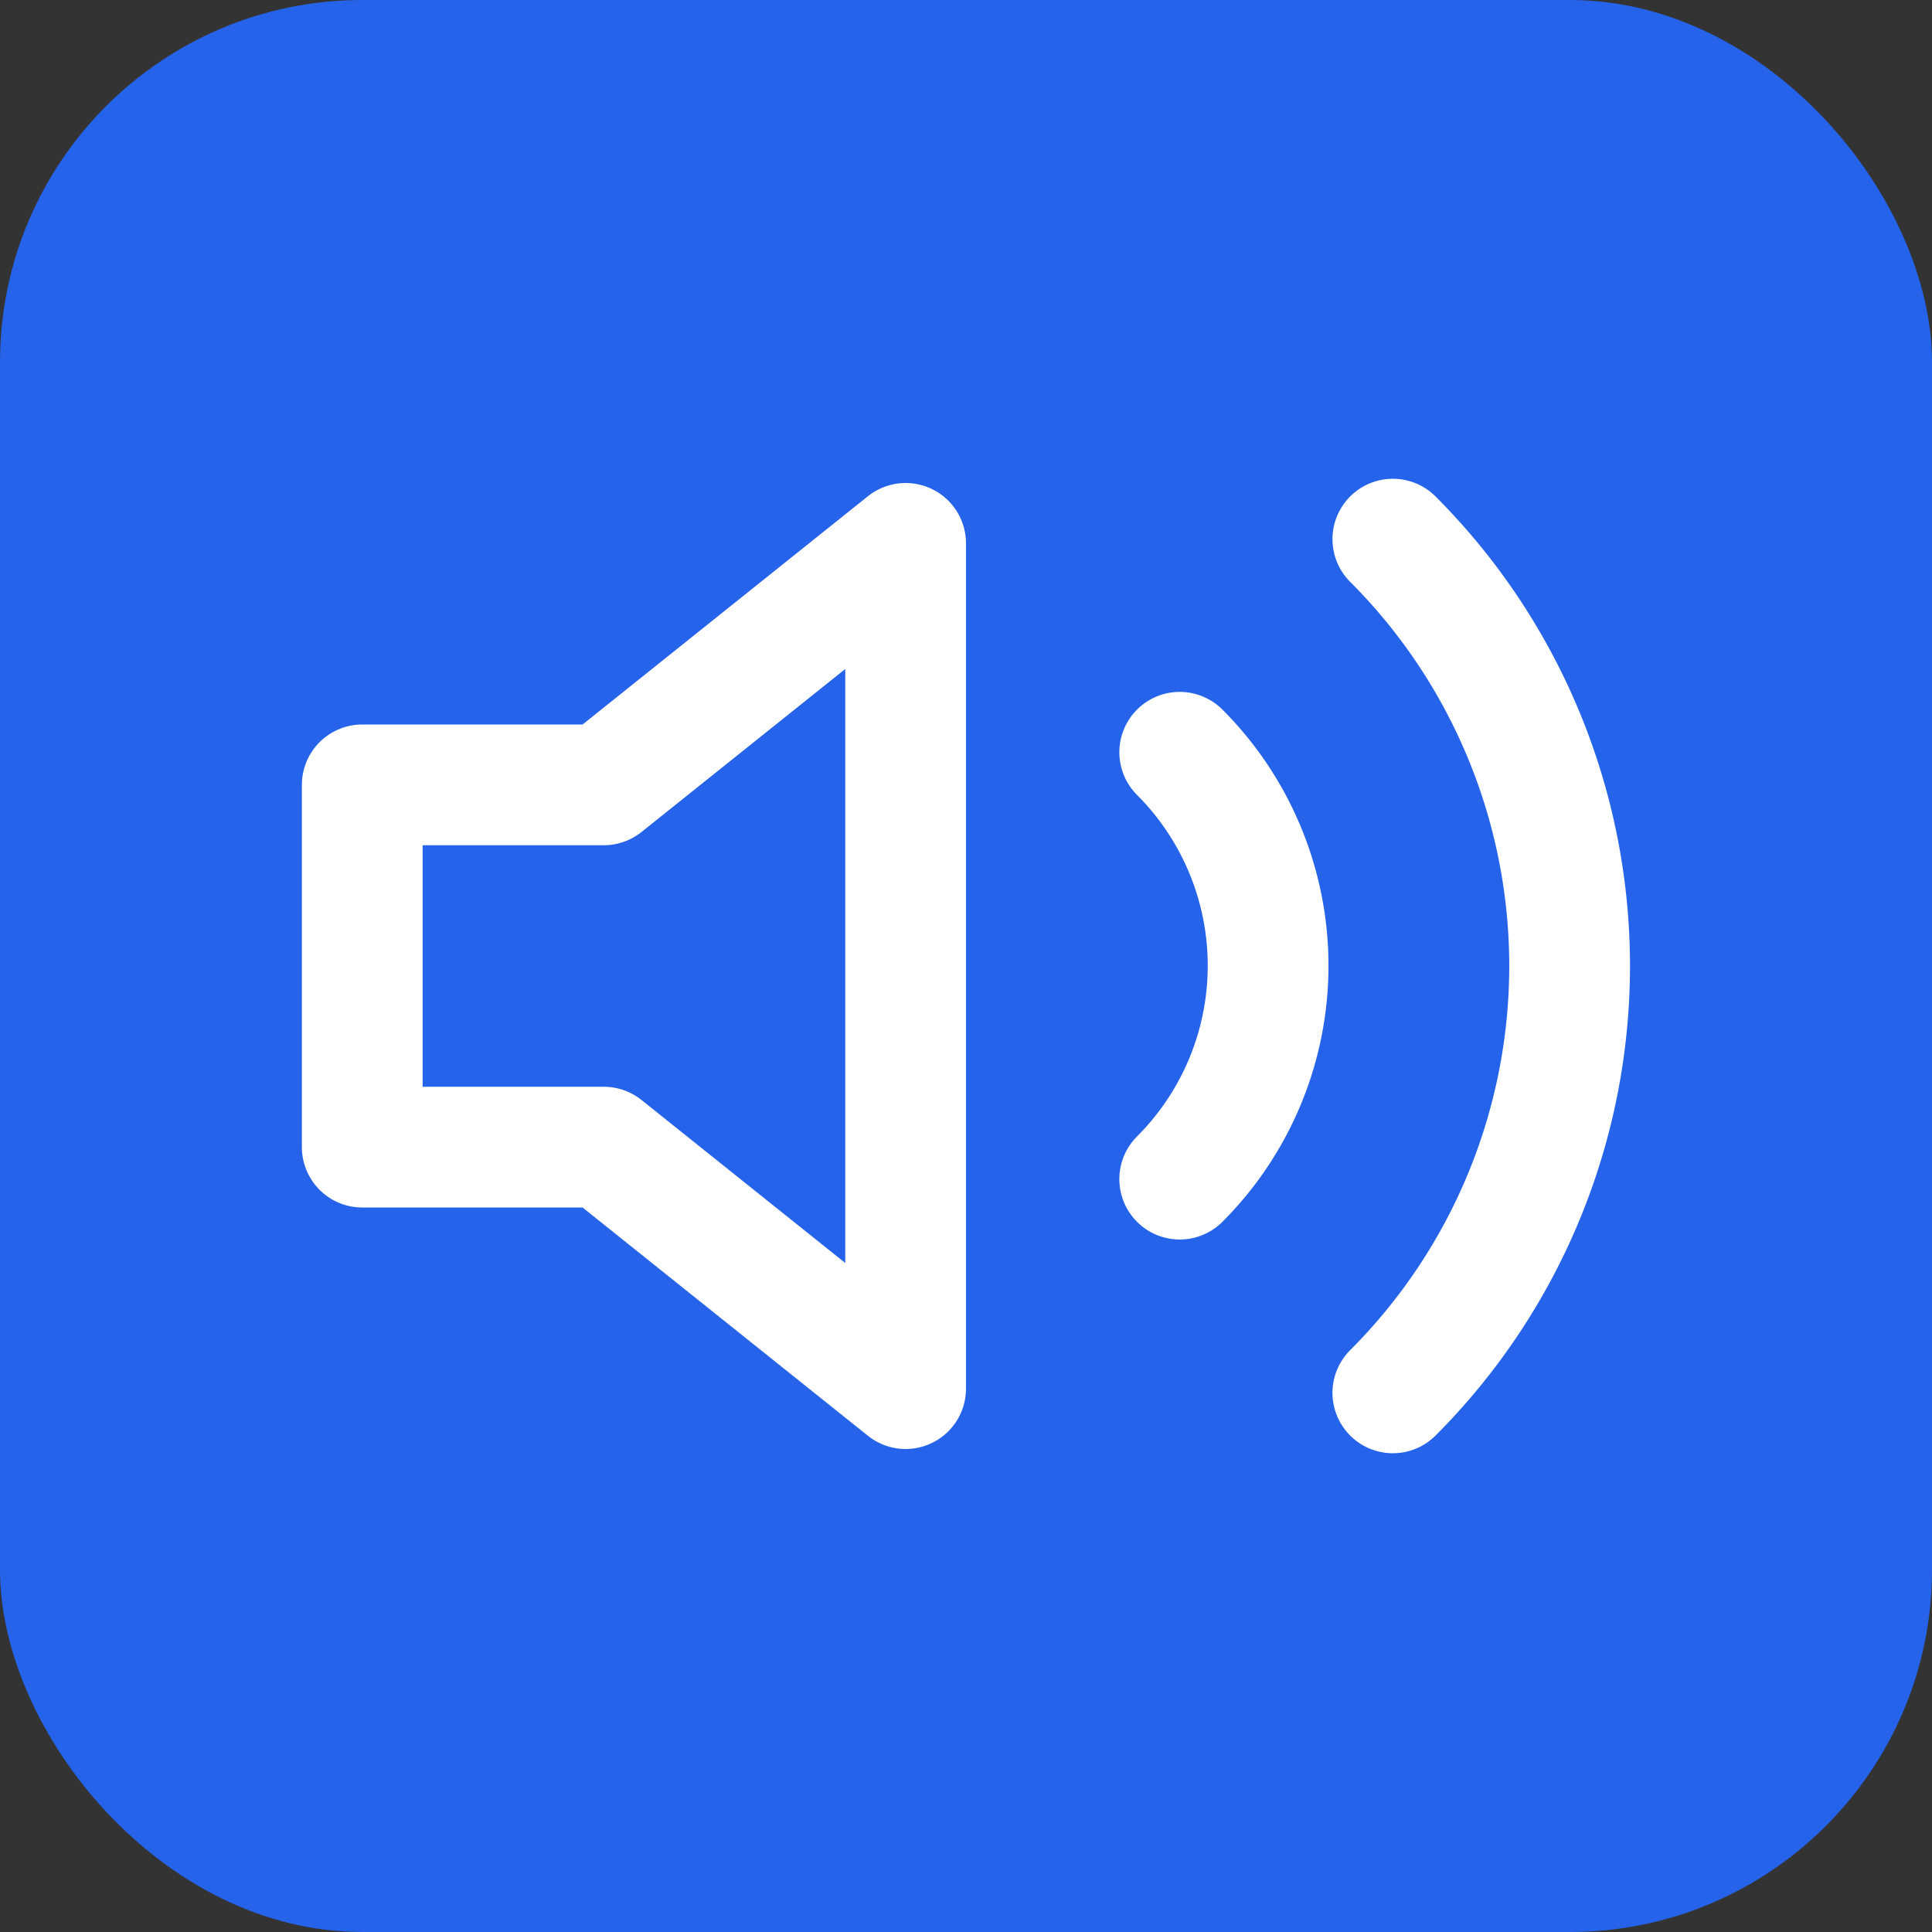
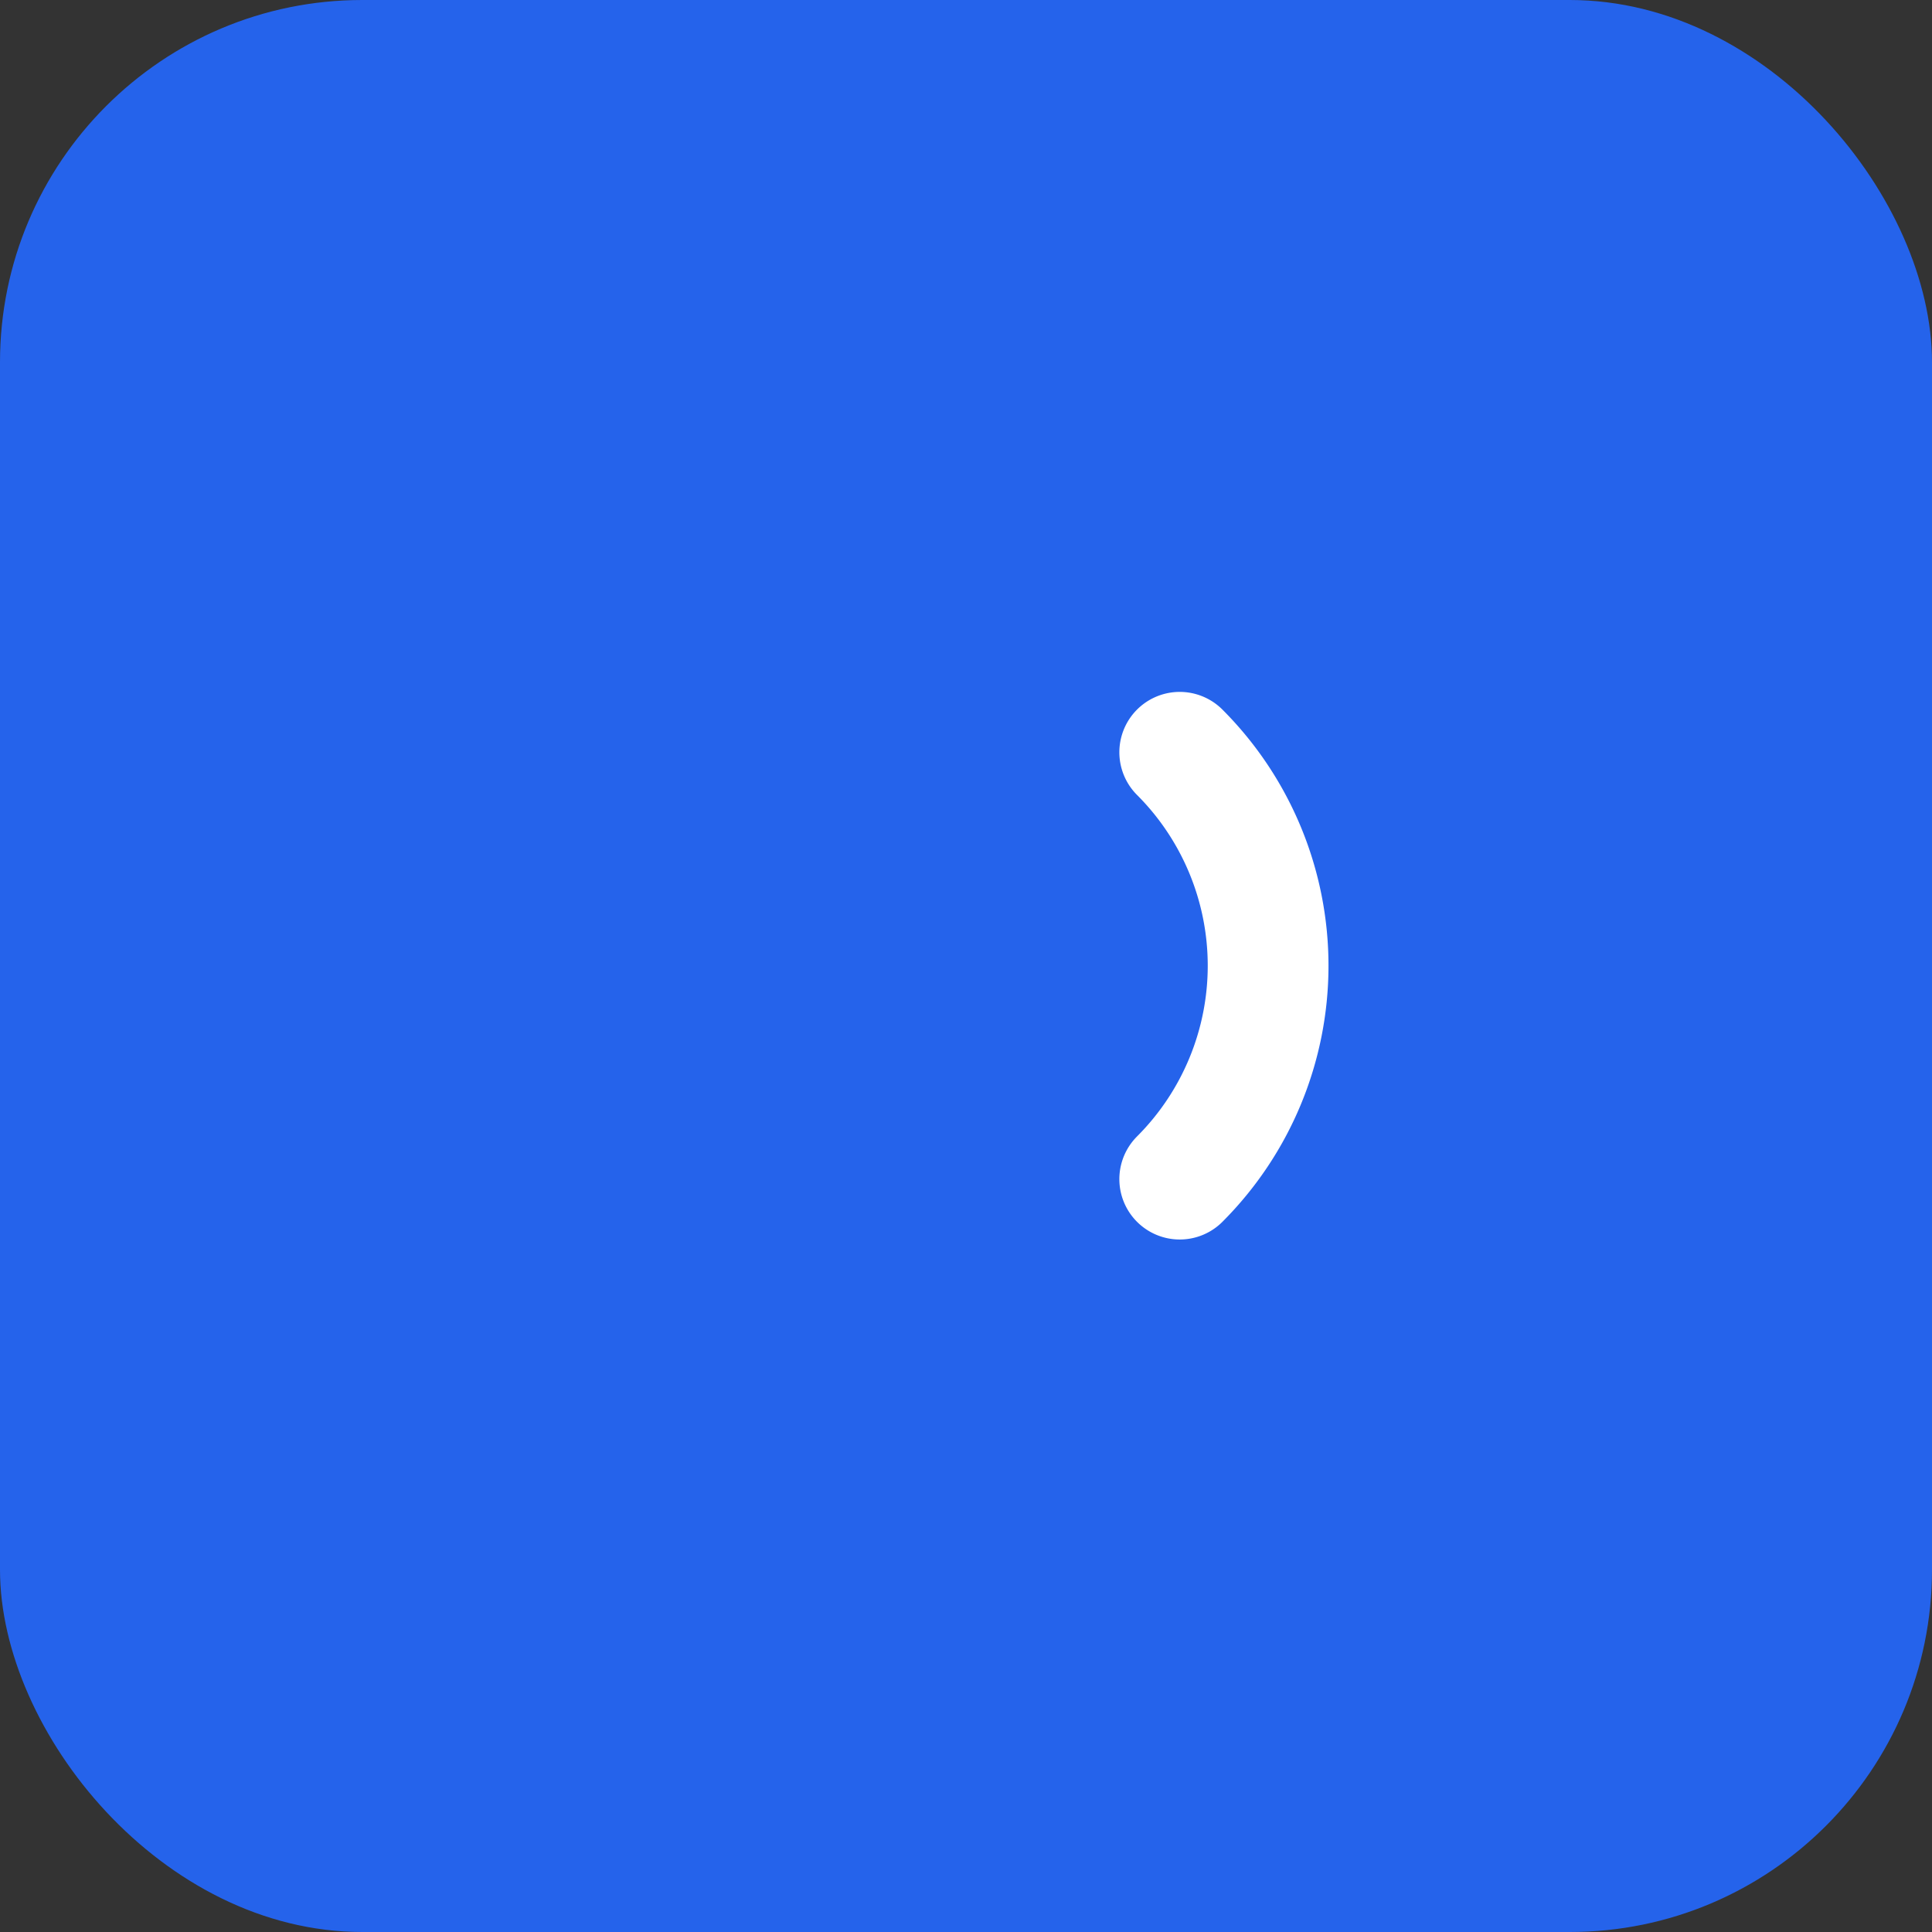
<svg xmlns="http://www.w3.org/2000/svg" width="32" height="32" viewBox="0 0 32 32">
  <rect x="0" y="0" width="32" height="32" fill="#333333" stroke="none" />
  <rect width="32" height="32" fill="#2563eb" rx="6" />
  <g transform="translate(4, 4)" stroke="white" stroke-width="2" stroke-linecap="round" stroke-linejoin="round" fill="none">
-     <polygon points="11 5 6 9 2 9 2 15 6 15 11 19 11 5" />
    <path d="M15.54 8.46a5 5 0 0 1 0 7.07" />
-     <path d="M19.07 4.93a10 10 0 0 1 0 14.14" />
  </g>
</svg>